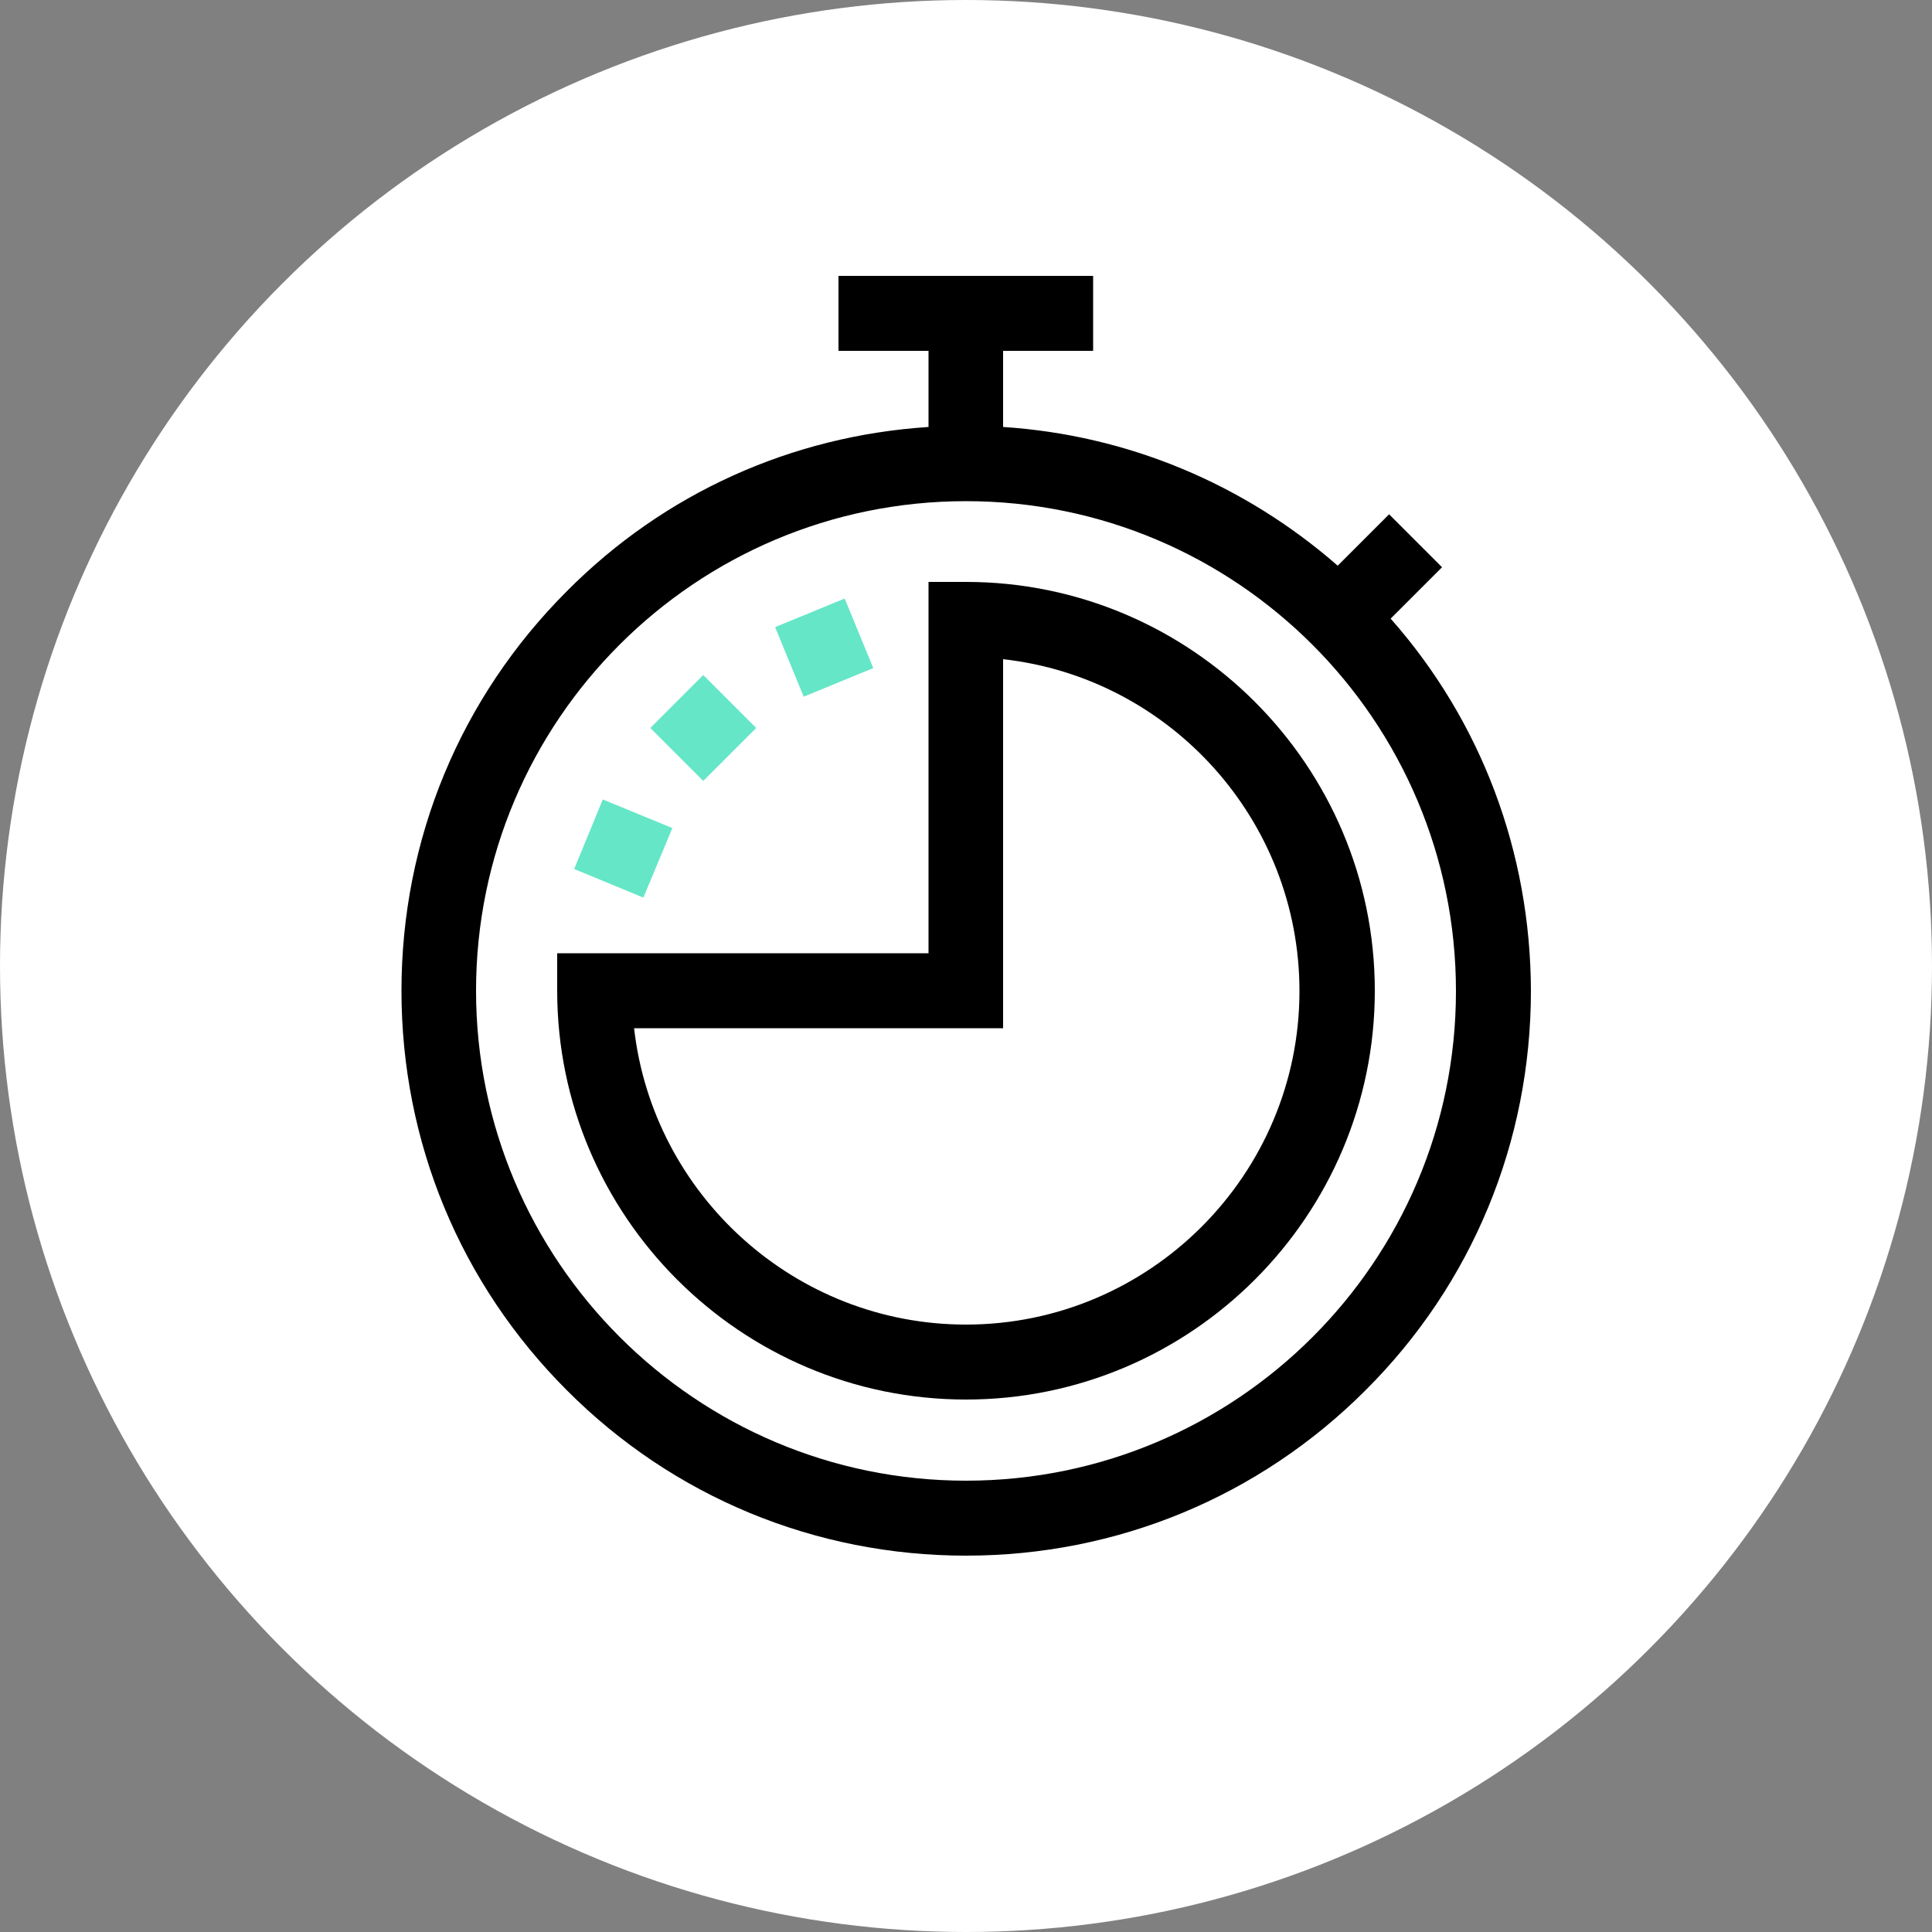
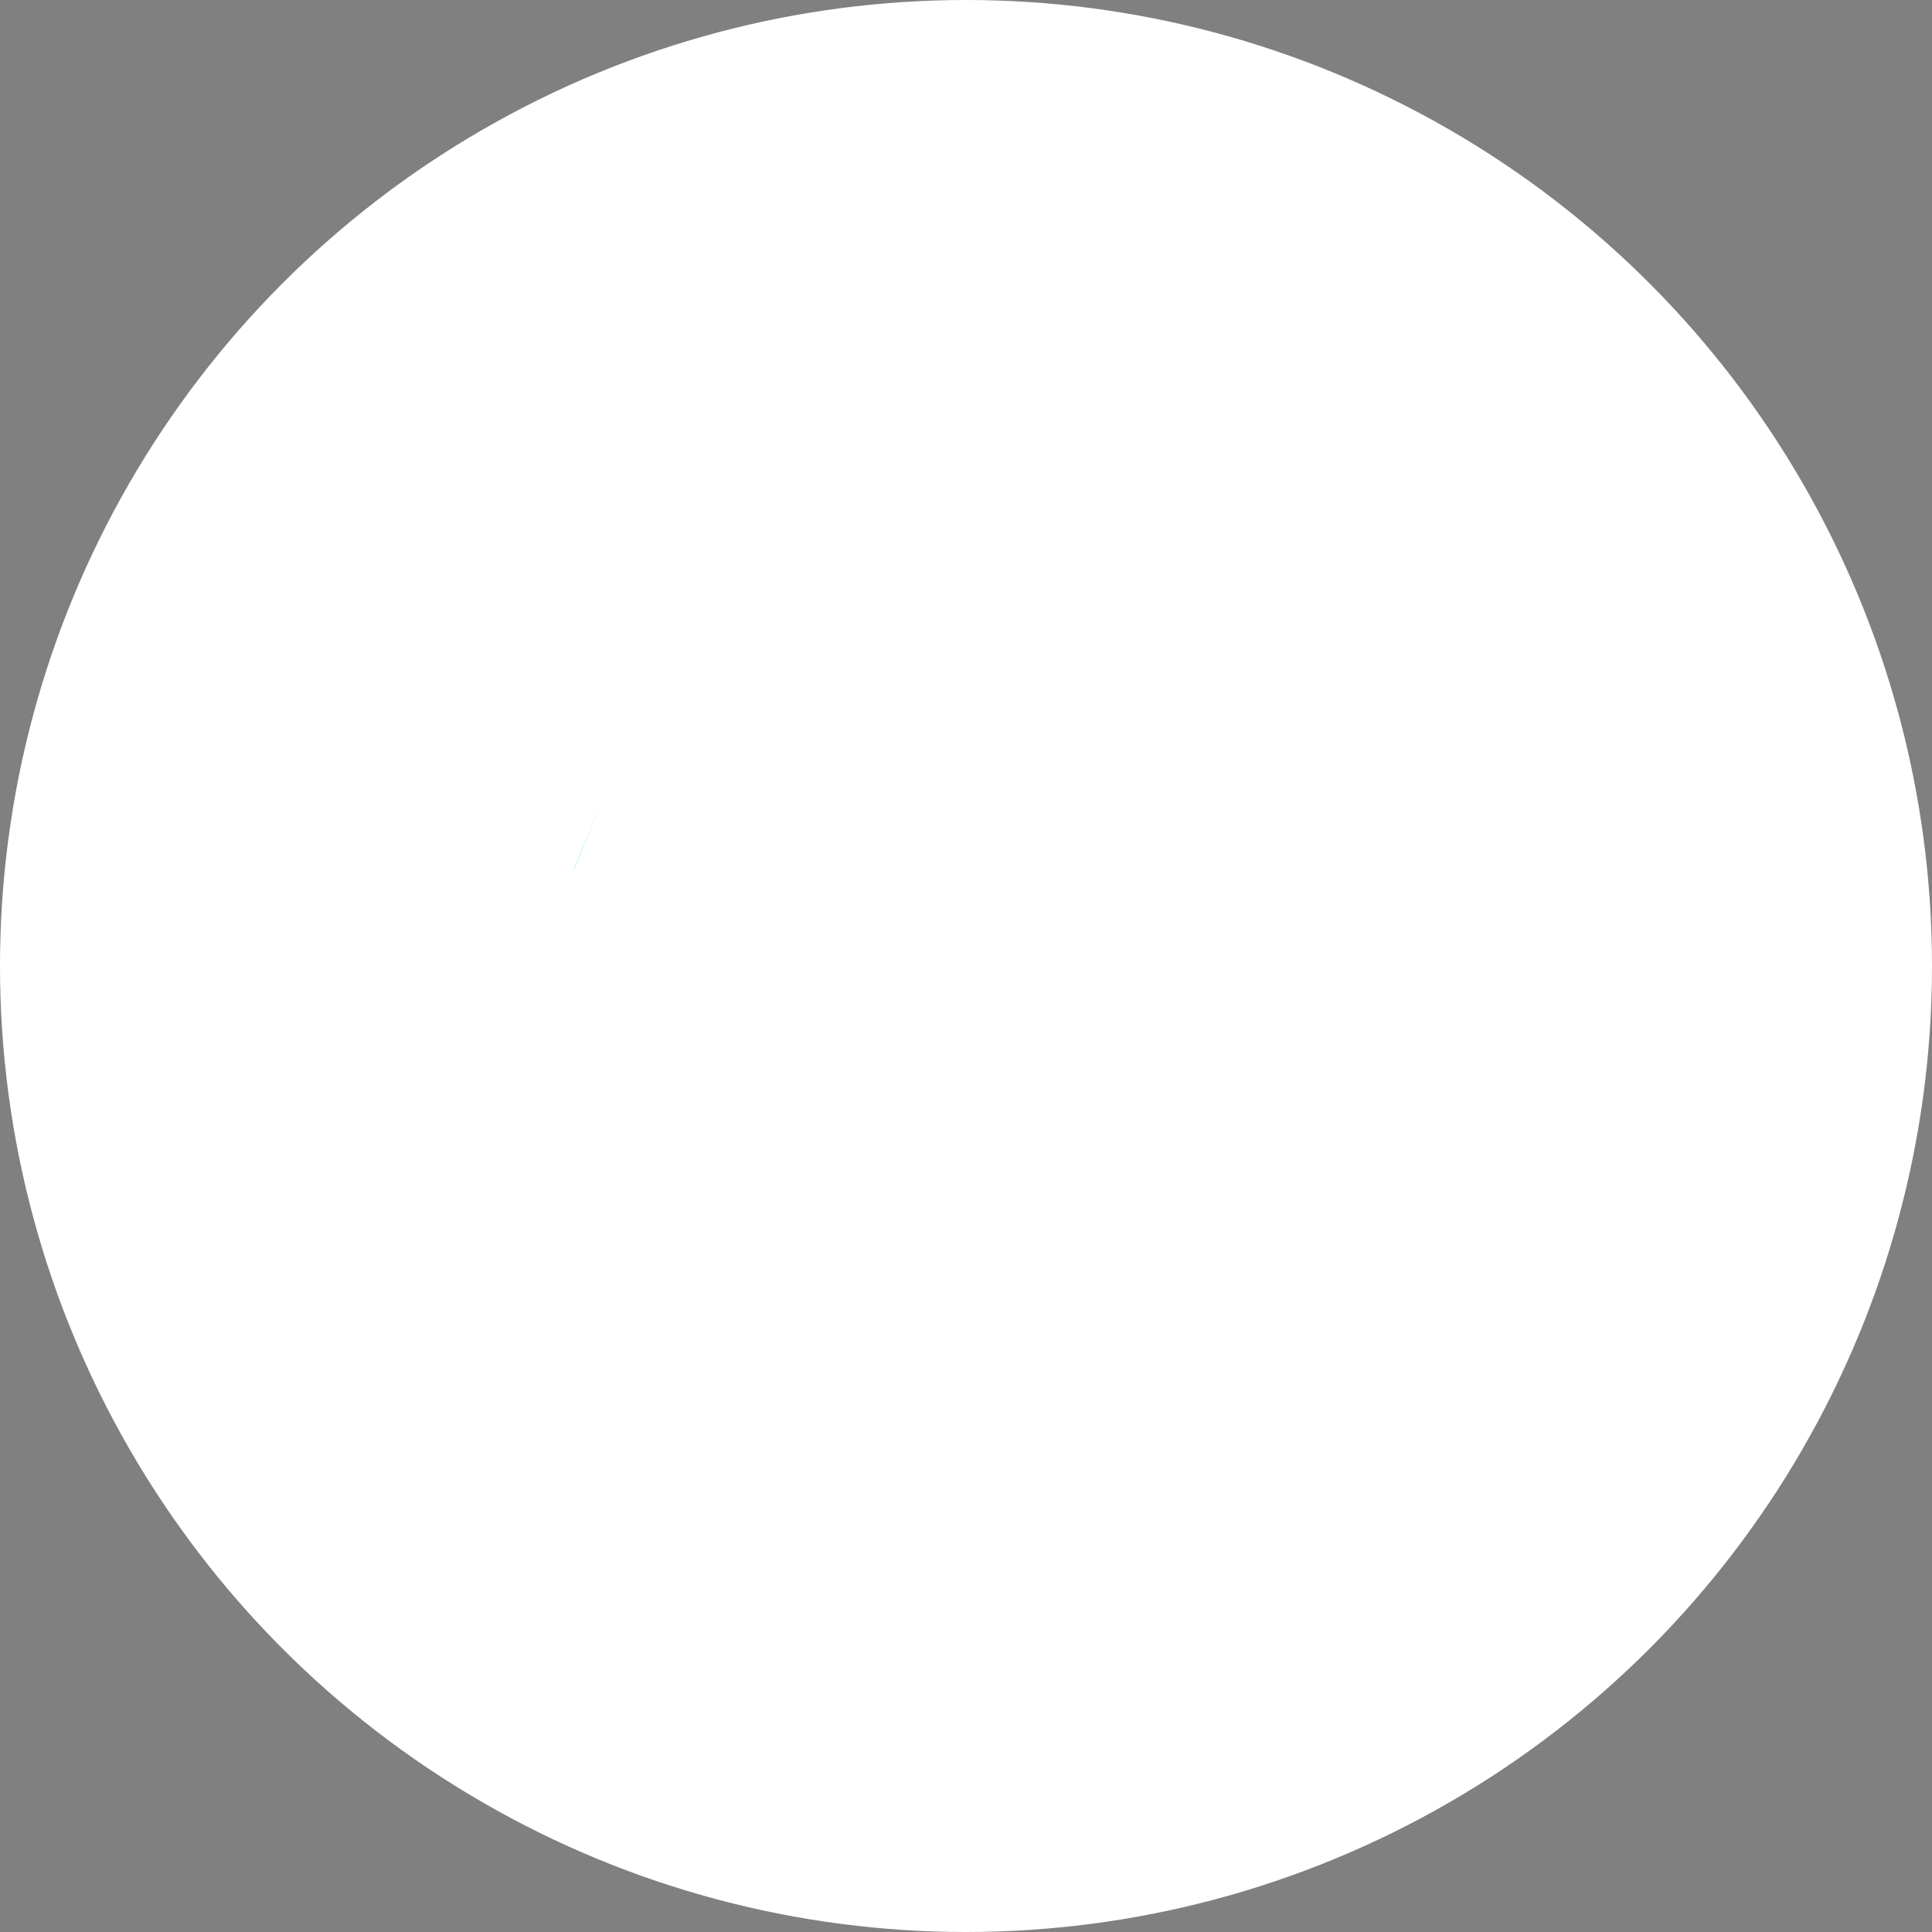
<svg xmlns="http://www.w3.org/2000/svg" version="1.1" id="Ebene_1" x="0px" y="0px" viewBox="0 0 500 500" style="enable-background:new 0 0 500 500;" xml:space="preserve">
  <rect x="0" y="0" width="500" height="500" fill="#808080" stroke="none" />
  <style type="text/css">
	.st0{fill:#FFFFFF;}
	.st1{fill:#64E6C7;}
</style>
  <g id="Hintergründe">
    <circle class="st0" cx="250" cy="250" r="250" />
  </g>
  <g id="Icons">
    <g>
-       <path d="M359.9,160.1l13.3-13.3l-13.7-13.7l-13.3,13.3c-24.3-21.2-54.4-33.8-86.6-35.9V90.8h23.3V71.4H217v19.4h23.3v19.7    c-35.4,2.3-68.4,17.1-93.6,42.5c-27.6,27.6-42.8,64.3-42.8,103.4s15.2,75.8,42.8,103.4c27.5,27.6,64.3,42.8,103.3,42.8    s75.8-15.2,103.4-42.8c27.6-27.5,42.8-64.3,42.8-103.4C396.1,220.6,383.4,186.7,359.9,160.1L359.9,160.1L359.9,160.1z M250,383.2    c-69.9,0-126.8-56.9-126.8-126.8S180,129.7,250,129.7s126.8,56.8,126.8,126.8S319.9,383.2,250,383.2L250,383.2z" />
-       <path d="M250,150.6h-9.7v96.1h-96.1v9.7c0,58.3,47.5,105.8,105.8,105.8s105.8-47.5,105.8-105.8S308.3,150.6,250,150.6L250,150.6z     M250,342.8c-44.3,0-81-33.6-85.9-76.7h95.5v-95.5c43.1,4.8,76.7,41.5,76.7,85.9C336.3,304,297.6,342.8,250,342.8L250,342.8    L250,342.8z" />
-       <path class="st1" d="M200.6,162.3l18-7.4l7.4,18l-18,7.4L200.6,162.3z" />
-       <path class="st1" d="M168.3,188.4l13.7-13.7l13.7,13.7L182,202.1L168.3,188.4z" />
-       <path class="st1" d="M148.6,224.9l7.4-18l18,7.4l-7.5,18L148.6,224.9z" />
+       <path class="st1" d="M148.6,224.9l7.4-18l-7.5,18L148.6,224.9z" />
    </g>
  </g>
</svg>